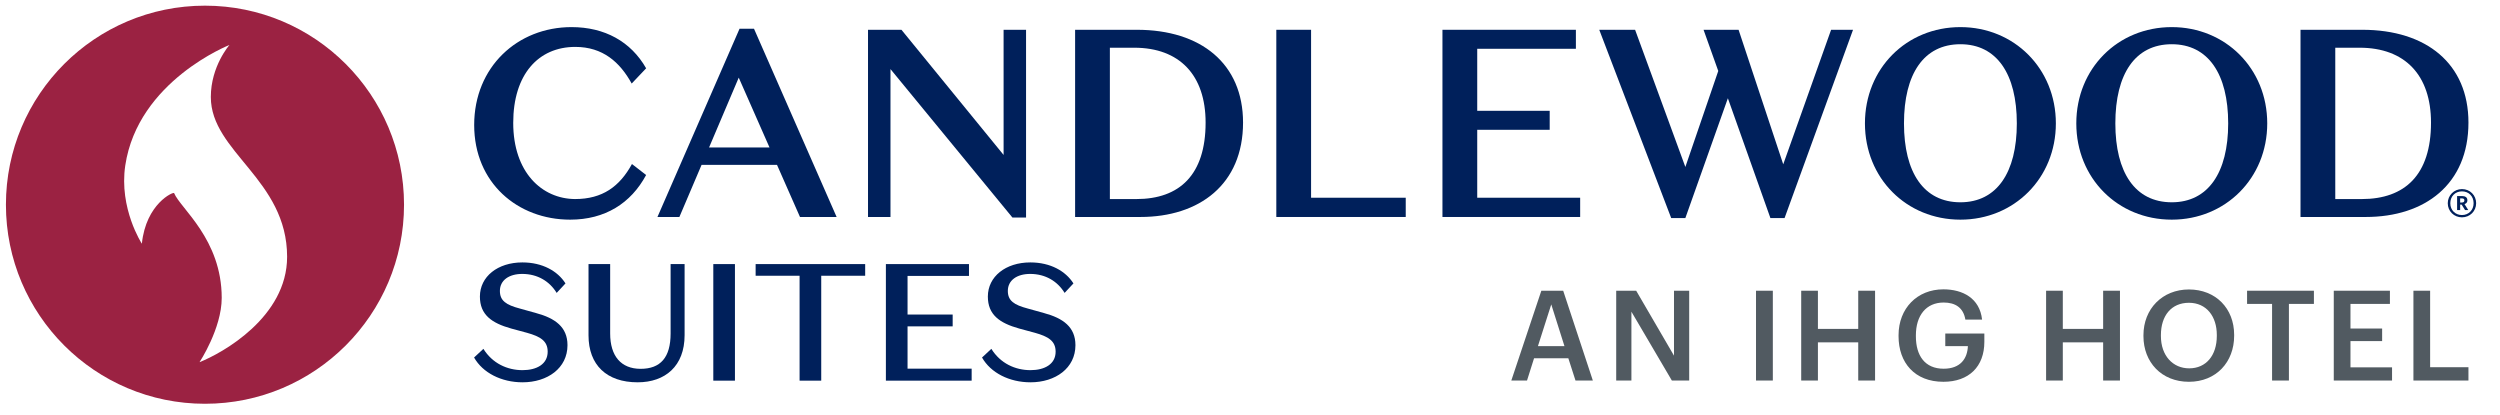
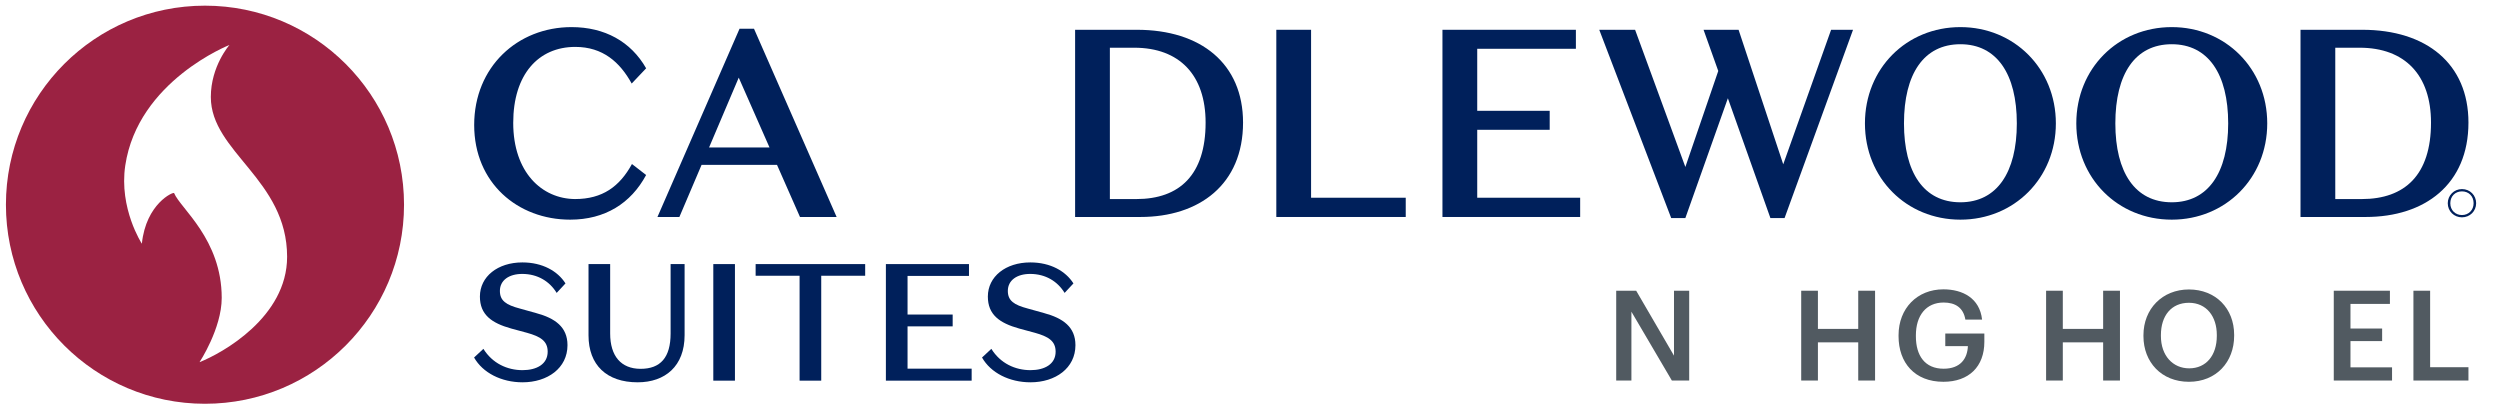
<svg xmlns="http://www.w3.org/2000/svg" viewBox="0 0 211 35">
  <g id="Candlewood">
    <g id="en">
-       <path d="M130.089 24.537H131.933L134.436 32.117H132.972L132.368 30.24H129.474L128.88 32.117H127.555L130.089 24.537ZM129.802 29.212H132.04L130.926 25.692L129.802 29.212Z" fill="#515A61" />
      <path d="M136.408 24.537H138.094L141.285 30.017V24.537H142.568V32.117H141.105L137.691 26.307V32.117H136.408V24.537Z" fill="#515A61" />
-       <path d="M148.207 24.537H149.627V32.117H148.207V24.537Z" fill="#515A61" />
      <path d="M152.022 24.537H153.432V27.759H156.835V24.537H158.256V32.117H156.835V28.894H153.432V32.117H152.022V24.537Z" fill="#515A61" />
      <path d="M160.238 28.374V28.29C160.238 26.031 161.807 24.42 164.023 24.42C165.645 24.42 167.087 25.162 167.288 26.975H165.878C165.709 25.968 165.03 25.533 164.044 25.533C162.56 25.533 161.701 26.636 161.701 28.3V28.385C161.701 30.007 162.454 31.12 164.044 31.12C165.465 31.12 166.048 30.261 166.09 29.212H164.182V28.152H167.479V28.852C167.479 30.951 166.165 32.223 164.023 32.223C161.595 32.223 160.238 30.611 160.238 28.374Z" fill="#515A61" />
      <path d="M172.691 24.537H174.101V27.759H177.505V24.537H178.925V32.117H177.505V28.894H174.101V32.117H172.691V24.537Z" fill="#515A61" />
      <path d="M180.907 28.374V28.29C180.907 26.074 182.498 24.431 184.745 24.431C187.004 24.431 188.562 26.031 188.562 28.258V28.343C188.562 30.558 187.046 32.223 184.745 32.223C182.423 32.223 180.907 30.558 180.907 28.374ZM187.099 28.353V28.268C187.099 26.71 186.23 25.555 184.745 25.555C183.261 25.555 182.381 26.647 182.381 28.279V28.364C182.381 30.018 183.388 31.088 184.767 31.088C186.198 31.088 187.099 29.996 187.099 28.353Z" fill="#515A61" />
-       <path d="M191.763 25.65H189.653V24.537H195.294V25.65H193.184V32.117H191.763L191.763 25.65Z" fill="#515A61" />
      <path d="M196.97 24.537H201.709V25.65H198.38V27.728H201.052V28.788H198.38V31.004H201.889V32.117H196.97L196.97 24.537Z" fill="#515A61" />
      <path d="M203.693 24.537H205.103V30.993H208.337V32.117H203.693V24.537Z" fill="#515A61" />
    </g>
    <g id="Brandmark">
      <path d="M48.237 2.288C51.035 2.288 53.247 3.508 54.534 5.765L53.314 7.051C52.321 5.245 50.877 3.959 48.552 3.959C45.438 3.959 43.316 6.283 43.316 10.368C43.316 14.544 45.731 16.778 48.53 16.8C50.854 16.8 52.299 15.74 53.337 13.844L54.533 14.77C53.247 17.163 51.057 18.539 48.124 18.539C43.7 18.539 40.021 15.446 40.021 10.549C40.021 5.651 43.677 2.288 48.237 2.288Z" fill="#00205B" />
      <path d="M65.578 13.912H59.214L57.34 18.313H55.489L62.418 2.424H63.637L70.611 18.313H67.519L65.578 13.912ZM59.846 12.445H64.946L62.35 6.553L59.846 12.445Z" fill="#00205B" />
-       <path d="M84.703 2.514H86.599V18.359H85.448L75.157 5.831V18.313H73.26V2.514H76.082L84.704 13.077L84.703 2.514Z" fill="#00205B" />
      <path d="M90.739 18.313V2.514H95.952C101.369 2.514 104.913 5.381 104.913 10.346C104.913 15.56 101.234 18.313 96.246 18.313L90.739 18.313ZM95.727 4.027H93.673V16.801H95.907C99.563 16.801 101.753 14.748 101.753 10.347C101.753 6.351 99.563 4.027 95.727 4.027Z" fill="#00205B" />
      <path d="M107.721 2.514H110.655V16.688H118.644V18.313H107.721V2.514Z" fill="#00205B" />
      <path d="M121.743 2.514H133.005V4.117H124.678V9.352H130.794V10.955H124.678V16.688H133.366V18.313H121.743V2.514Z" fill="#00205B" />
      <path d="M145.833 8.292L142.244 18.403H141.049L134.977 2.514H138.002L142.244 14.092L145.021 5.99L143.78 2.514H146.736L150.505 13.868L154.545 2.514H156.396L150.618 18.403H149.422L145.833 8.292Z" fill="#00205B" />
      <path d="M165.458 2.288C169.995 2.288 173.515 5.787 173.515 10.414C173.515 15.04 169.995 18.539 165.458 18.539C160.899 18.539 157.401 15.04 157.401 10.414C157.401 5.787 160.899 2.288 165.458 2.288ZM165.458 17.073C168.527 17.073 170.22 14.566 170.22 10.415C170.22 6.239 168.527 3.733 165.458 3.733C162.366 3.733 160.696 6.239 160.696 10.415C160.696 14.566 162.366 17.073 165.458 17.073Z" fill="#00205B" />
      <path d="M183.298 2.288C187.834 2.288 191.355 5.787 191.355 10.414C191.355 15.04 187.834 18.539 183.298 18.539C178.738 18.539 175.24 15.04 175.24 10.414C175.24 5.787 178.738 2.288 183.298 2.288ZM183.298 17.073C186.367 17.073 188.059 14.566 188.059 10.415C188.059 6.239 186.366 3.733 183.298 3.733C180.206 3.733 178.535 6.239 178.535 10.415C178.535 14.566 180.206 17.073 183.298 17.073Z" fill="#00205B" />
      <path d="M194.163 18.313V2.514H199.376C204.793 2.514 208.337 5.381 208.337 10.346C208.337 15.56 204.657 18.313 199.67 18.313L194.163 18.313ZM199.151 4.027H197.097V16.801H199.331C202.987 16.801 205.177 14.748 205.177 10.347C205.177 6.351 202.987 4.027 199.151 4.027Z" fill="#00205B" />
      <path d="M44.495 28.093L43.146 27.728C41.487 27.264 40.504 26.562 40.504 25.029C40.504 23.343 42.008 22.148 44.087 22.148C45.788 22.148 47.067 22.88 47.727 23.92L46.982 24.721C46.392 23.751 45.38 23.119 44.074 23.119C42.963 23.119 42.191 23.652 42.191 24.552C42.191 25.381 42.71 25.733 43.877 26.041L45.24 26.421C46.856 26.857 47.896 27.601 47.896 29.133C47.896 31.073 46.209 32.267 44.102 32.267C42.317 32.267 40.743 31.466 40.012 30.174L40.799 29.442C41.558 30.666 42.809 31.241 44.102 31.241C45.296 31.241 46.224 30.735 46.224 29.682C46.224 28.768 45.592 28.402 44.495 28.093Z" fill="#00205B" />
      <path d="M57.78 22.289V28.29C57.78 30.904 56.136 32.267 53.817 32.267C51.203 32.267 49.671 30.806 49.671 28.305V22.289H51.498V28.149C51.498 30.047 52.412 31.129 54.07 31.129C55.742 31.129 56.599 30.173 56.599 28.149V22.289L57.78 22.289Z" fill="#00205B" />
      <path d="M62.029 32.127H60.203V22.289H62.029V32.127Z" fill="#00205B" />
      <path d="M67.485 23.273H63.775V22.289H73.021V23.273H69.312V32.127H67.485V23.273Z" fill="#00205B" />
      <path d="M74.769 22.289H81.782V23.287H76.597V26.547H80.405V27.545H76.597V31.115H82.007V32.127H74.769V22.289Z" fill="#00205B" />
      <path d="M87.366 28.093L86.017 27.728C84.358 27.264 83.375 26.562 83.375 25.029C83.375 23.343 84.878 22.148 86.958 22.148C88.659 22.148 89.938 22.88 90.598 23.92L89.853 24.721C89.263 23.751 88.251 23.119 86.945 23.119C85.834 23.119 85.061 23.652 85.061 24.552C85.061 25.381 85.581 25.733 86.748 26.041L88.111 26.421C89.727 26.857 90.767 27.601 90.767 29.133C90.767 31.073 89.08 32.267 86.973 32.267C85.188 32.267 83.614 31.466 82.883 30.174L83.67 29.442C84.429 30.666 85.68 31.241 86.973 31.241C88.167 31.241 89.095 30.735 89.095 29.682C89.094 28.768 88.462 28.402 87.366 28.093Z" fill="#00205B" />
      <path d="M207.789 15.958C207.119 15.958 206.591 16.493 206.591 17.154C206.591 17.831 207.124 18.343 207.789 18.343C208.459 18.343 208.987 17.826 208.987 17.15C208.987 16.485 208.469 15.958 207.789 15.958ZM207.789 18.15C207.238 18.15 206.806 17.75 206.806 17.155C206.806 16.568 207.216 16.152 207.789 16.152C208.362 16.152 208.772 16.561 208.772 17.15C208.772 17.739 208.345 18.15 207.789 18.15Z" fill="#00205B" />
-       <path d="M208.005 17.224C208.145 17.183 208.247 17.086 208.247 16.909V16.901C208.247 16.66 208.069 16.546 207.795 16.546H207.379V17.727H207.637V17.268H207.761L208.049 17.727H208.319L208.005 17.224ZM207.993 16.918C207.993 17.032 207.923 17.091 207.789 17.091H207.637V16.746H207.789C207.918 16.746 207.993 16.788 207.993 16.913V16.918Z" fill="#00205B" />
      <path d="M17.3 0.478C8.022 0.478 0.5 7.999 0.5 17.277C0.5 26.556 8.022 34.078 17.3 34.078C26.578 34.078 34.1 26.556 34.1 17.277C34.1 7.999 26.578 0.478 17.3 0.478ZM16.84 30.567C16.84 30.567 18.713 27.727 18.713 25.143C18.713 20.187 15.22 17.59 14.694 16.297C14.641 16.166 12.322 17.181 11.973 20.569C11.973 20.569 10.03 17.594 10.573 13.964C11.639 6.831 19.366 3.795 19.366 3.795C19.366 3.795 17.794 5.58 17.794 8.185C17.794 12.839 24.232 15.139 24.232 21.677C24.232 26.77 18.765 29.805 16.84 30.567Z" fill="#9B2242" />
    </g>
  </g>
</svg>